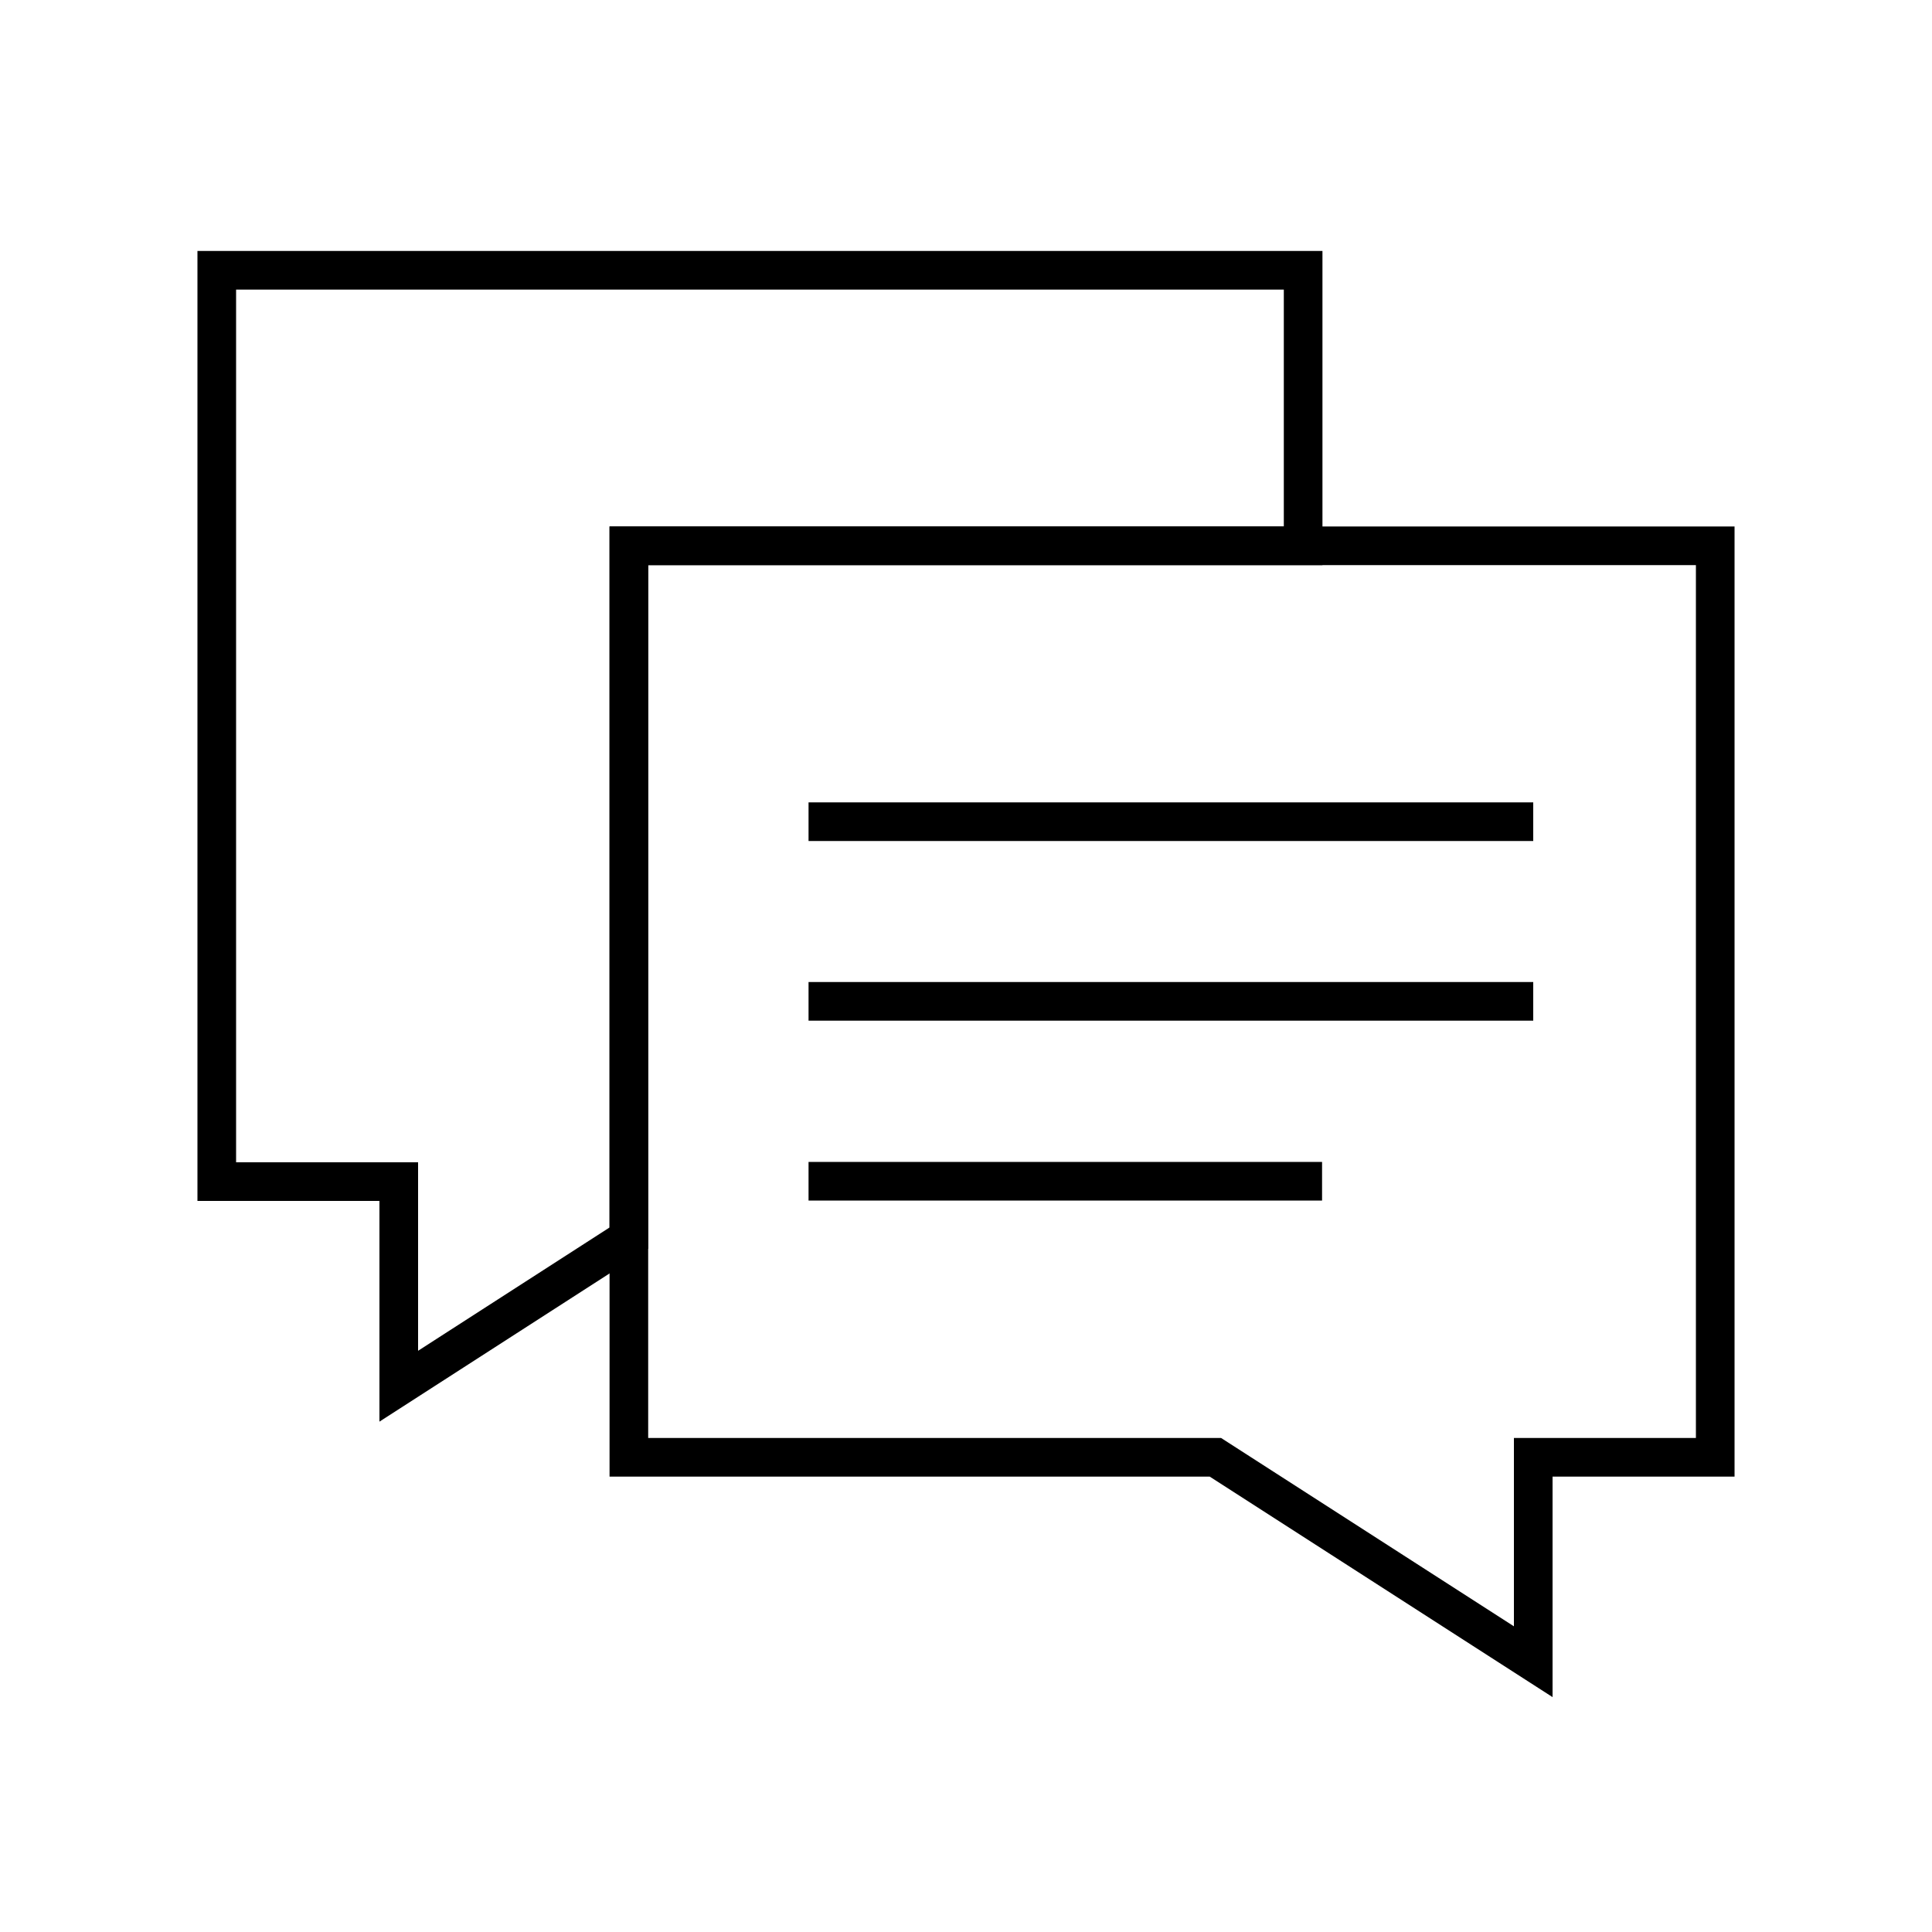
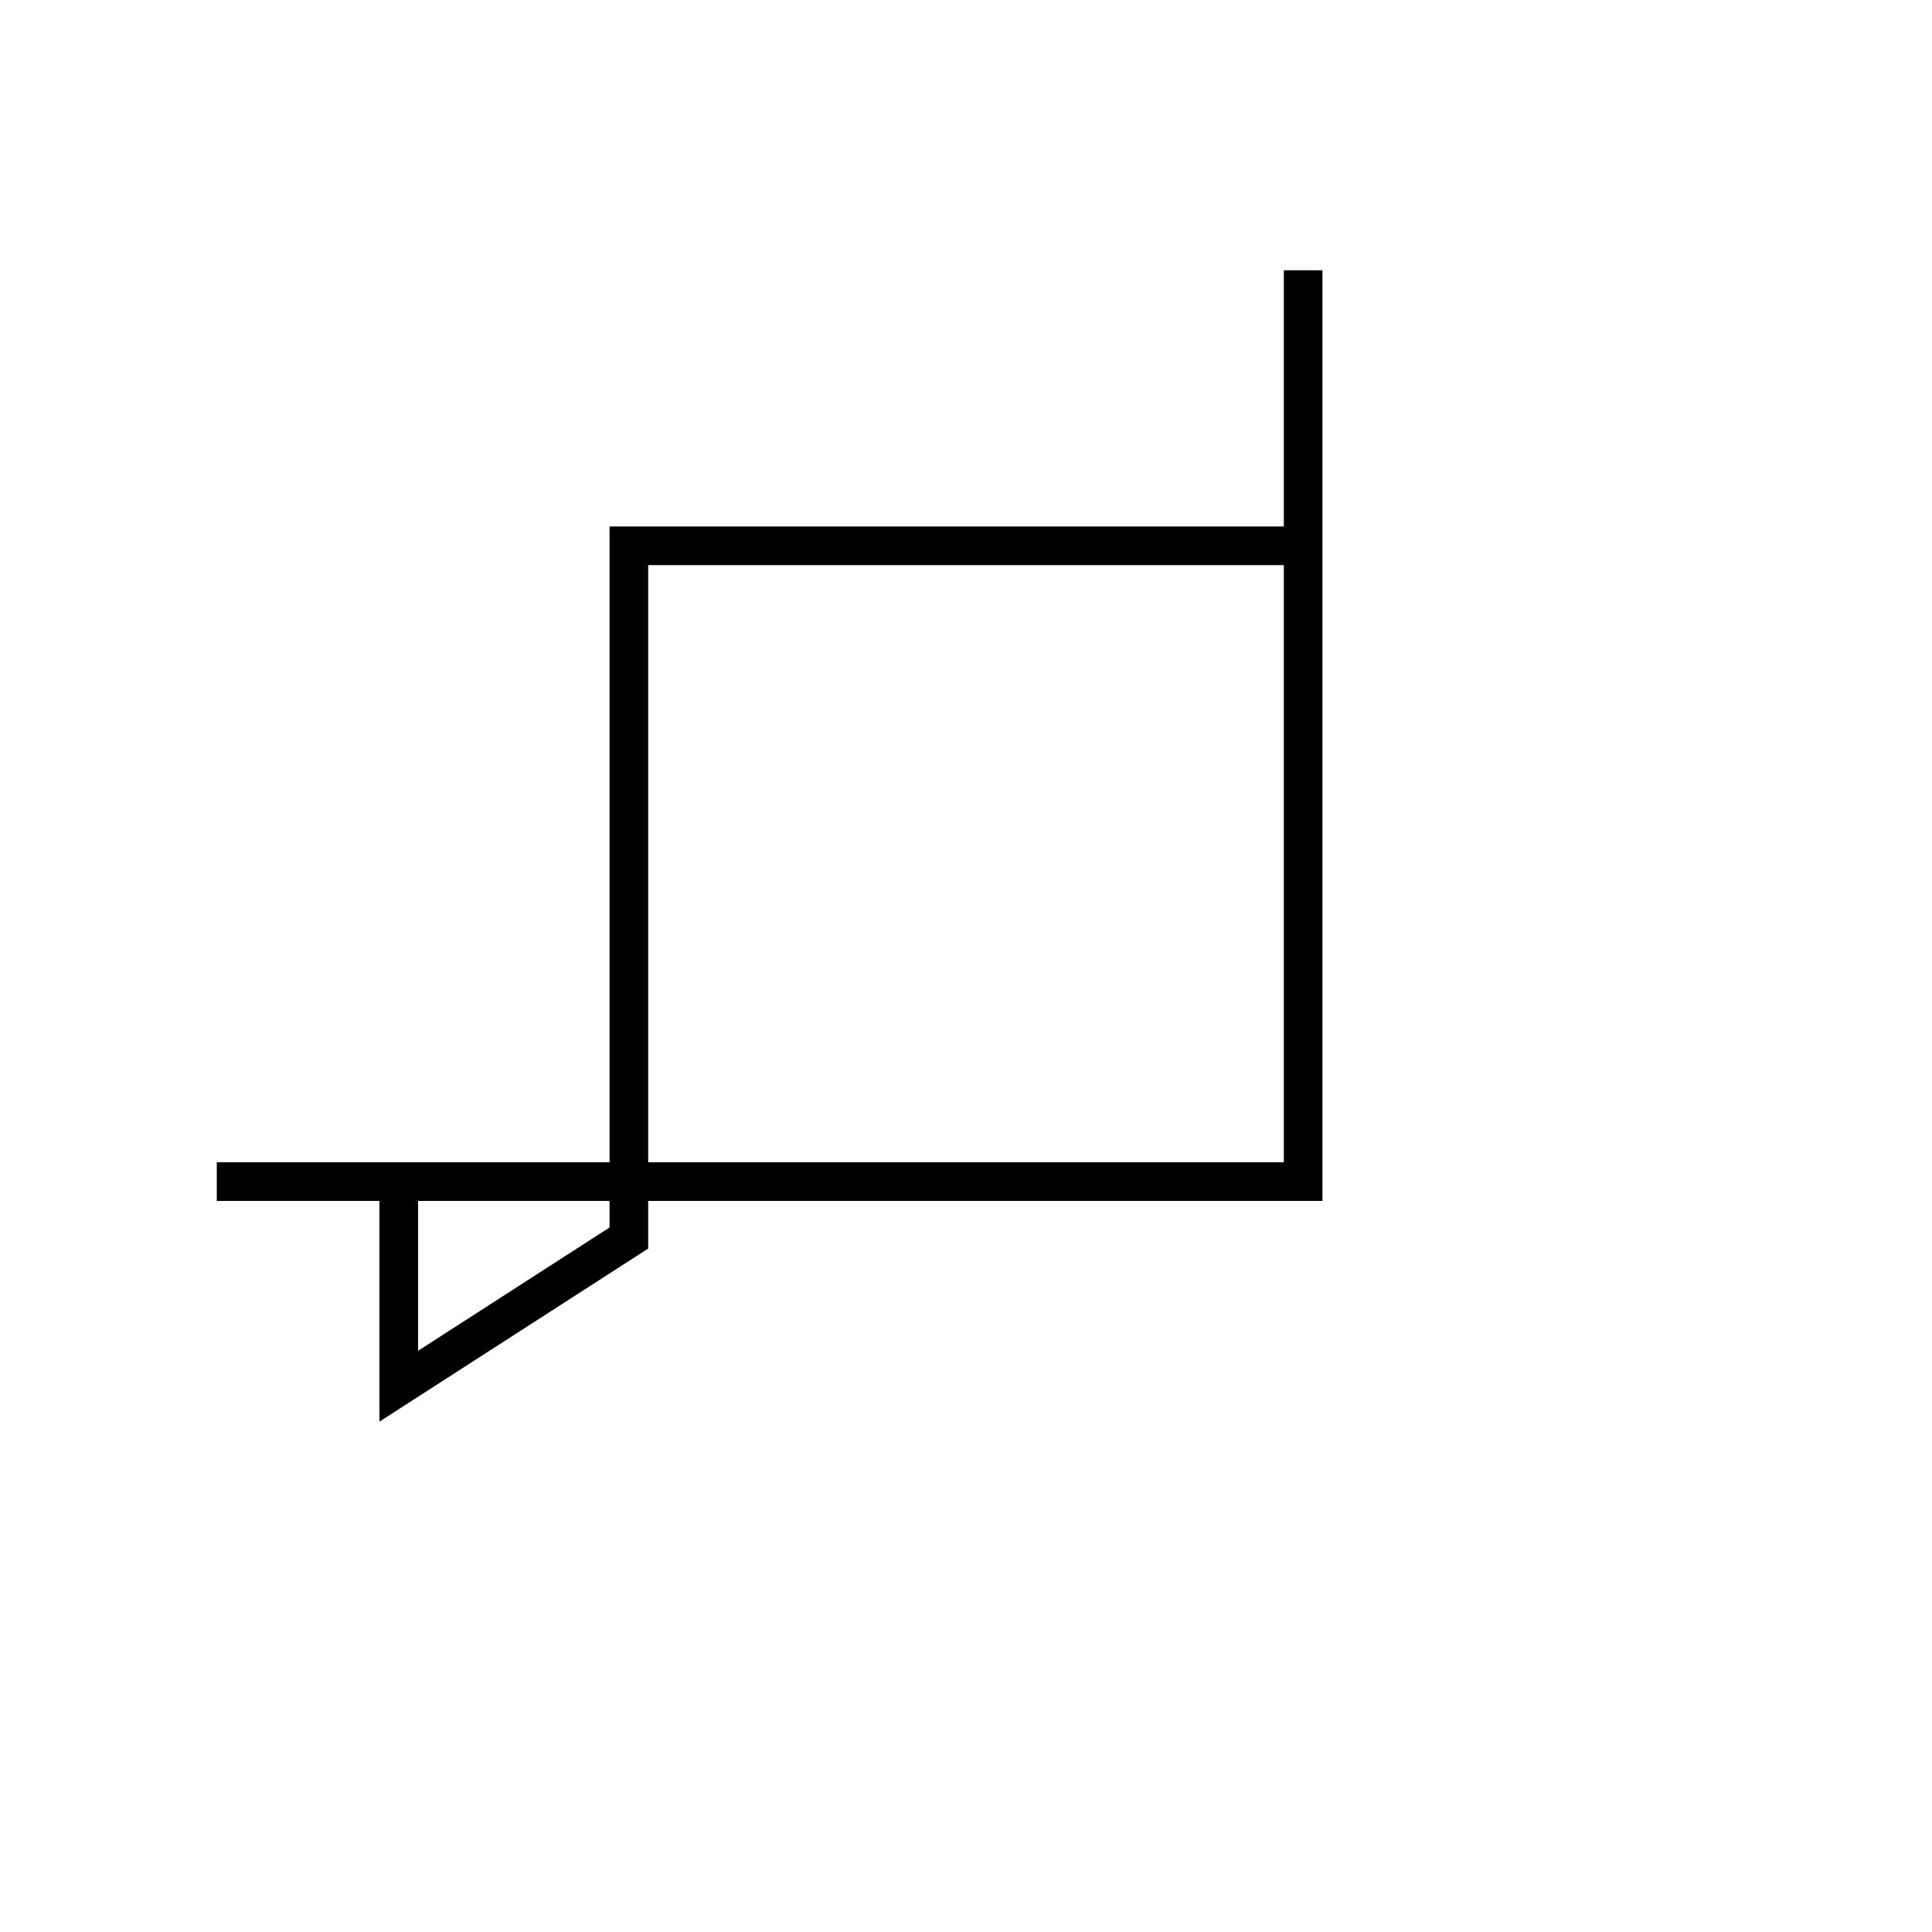
<svg xmlns="http://www.w3.org/2000/svg" aria-hidden="true" role="presentation" class="icon icon-tcwi-chat" viewBox="0 0 100 100">
  <defs>
    <style>.a{fill:none;stroke:#000;stroke-width:2px}</style>
  </defs>
-   <path class="a" d="M88.78 28.25v47.18h-9.42v10.58L62.91 75.43H32.55V28.25h56.23zM41.85 42.53h37.51M41.85 51.83h37.51M41.85 61.14h26.58" />
-   <path class="a" d="M67.45 13.99v14.26h-34.9v35.83l-11.91 7.67V61.16h-9.42V13.99h56.23z" />
+   <path class="a" d="M67.45 13.99v14.26h-34.9v35.83l-11.91 7.67V61.16h-9.42h56.23z" />
</svg>